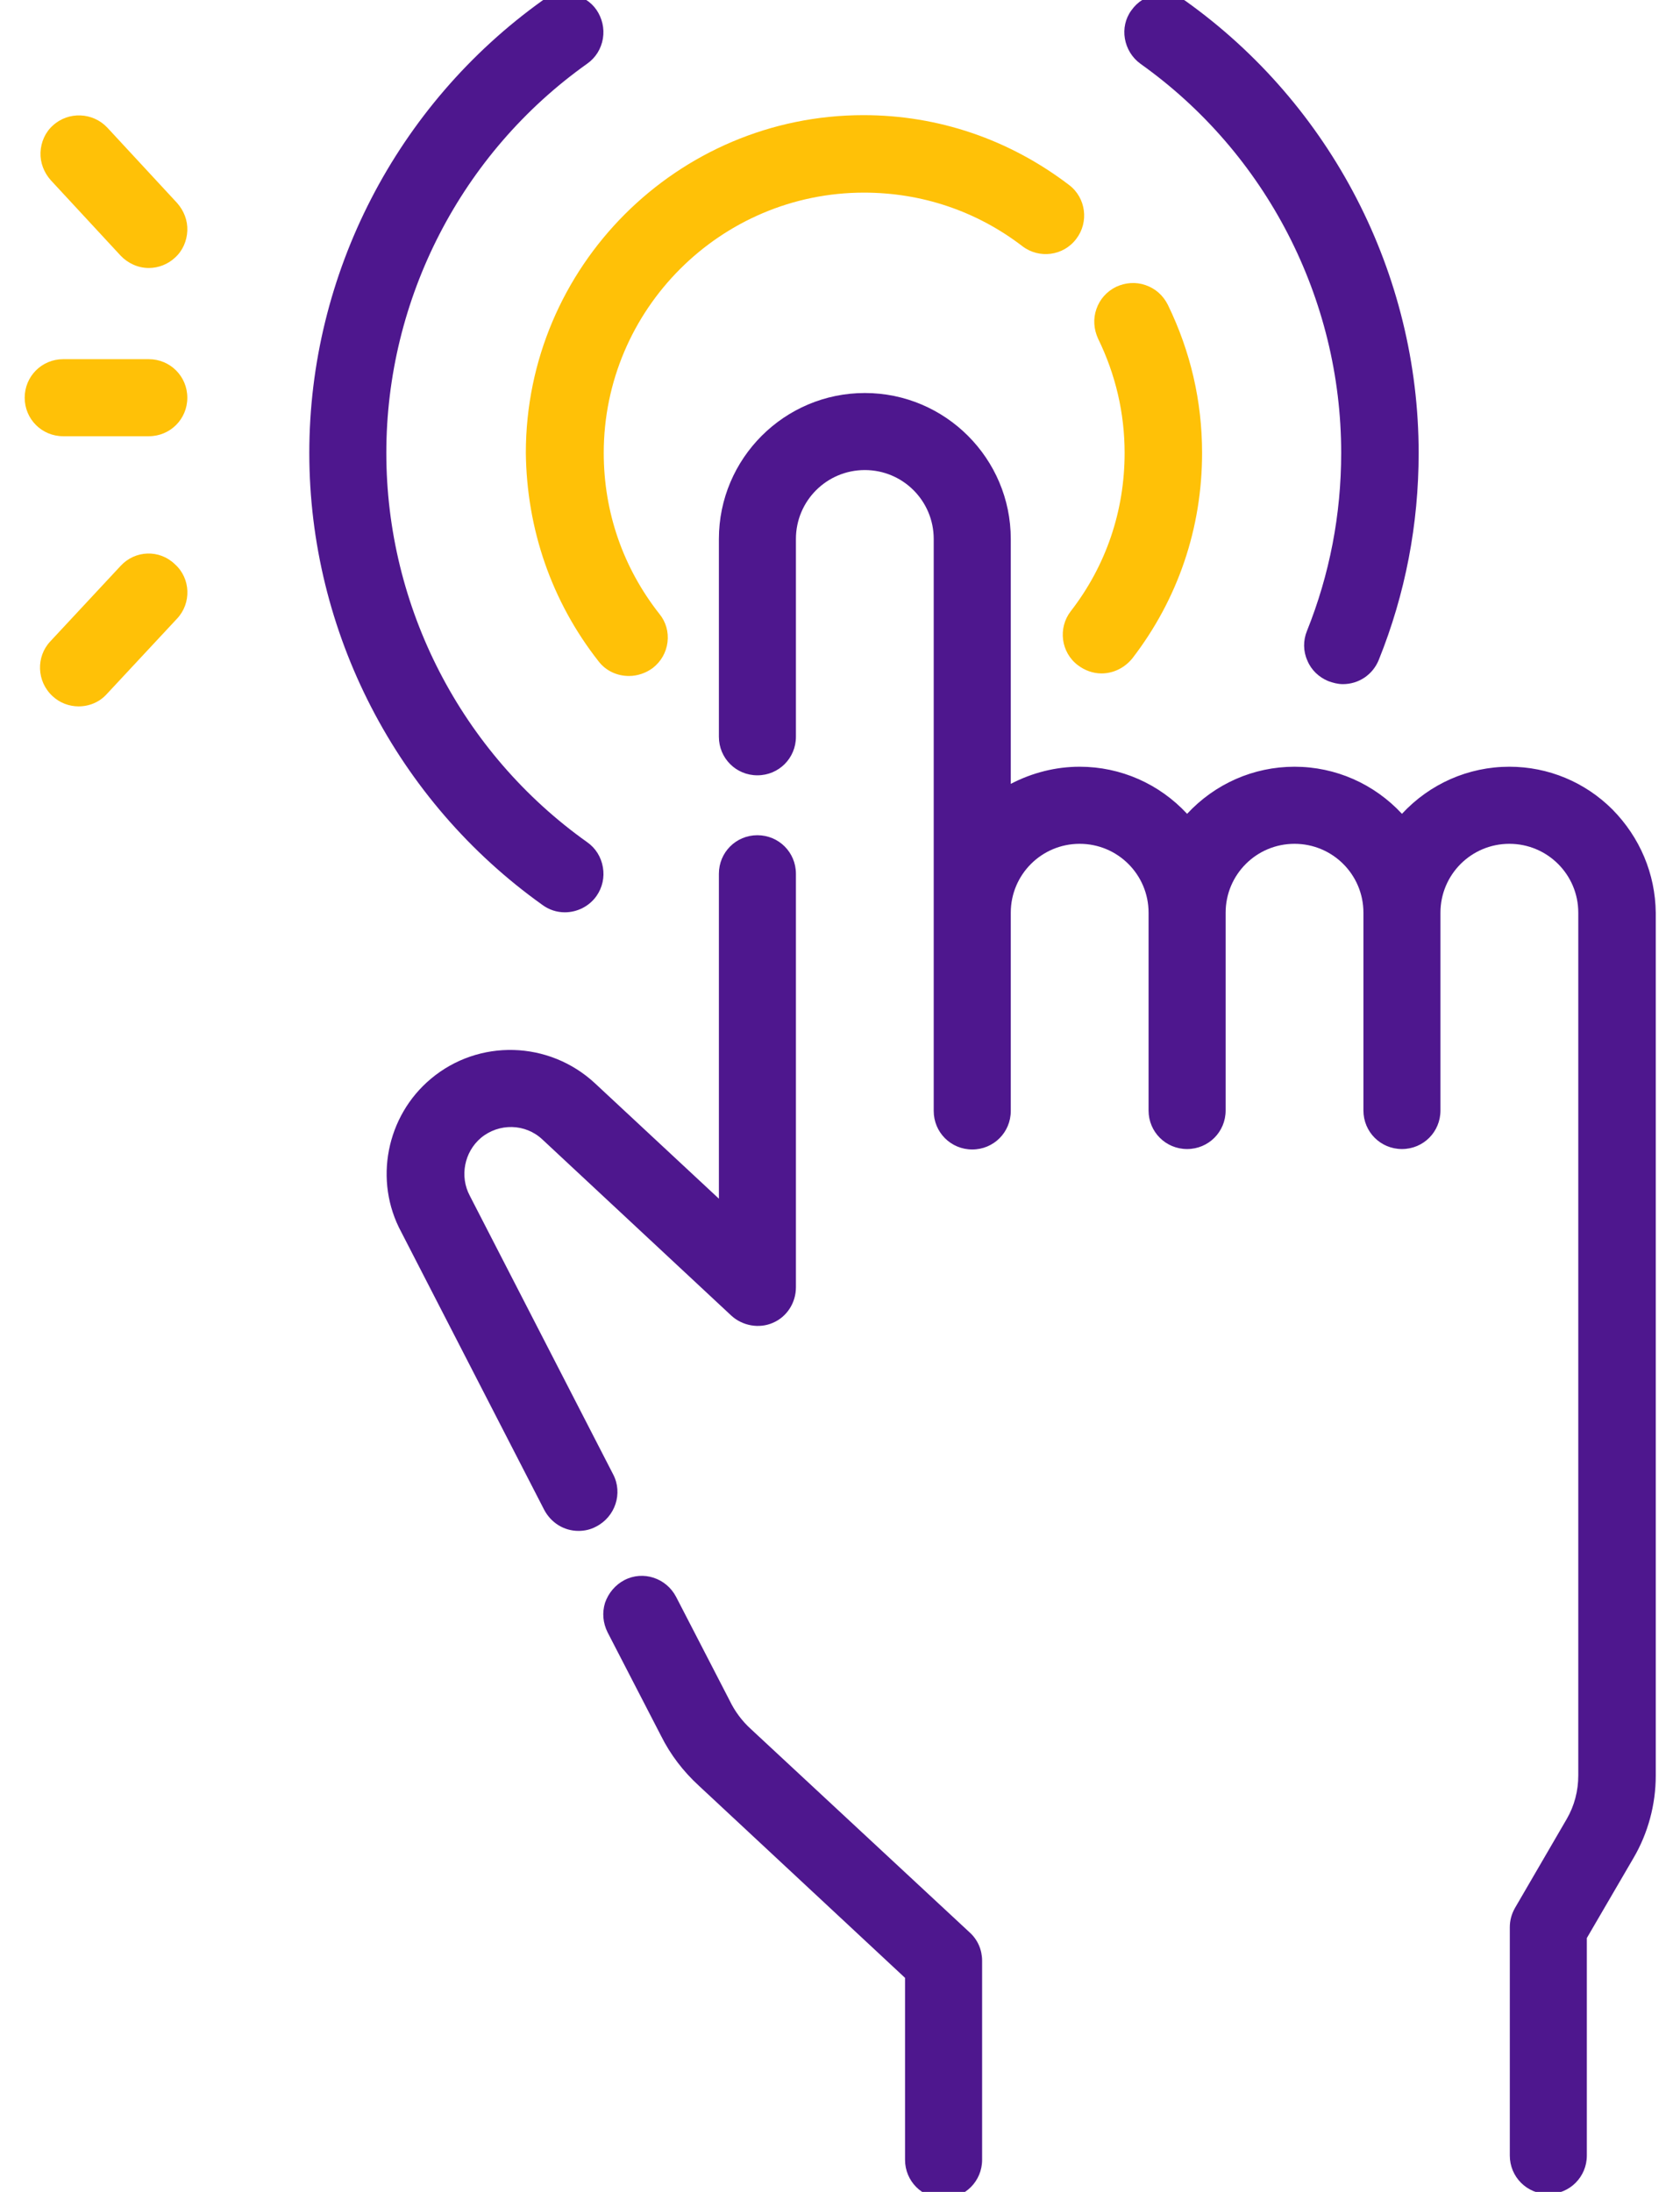
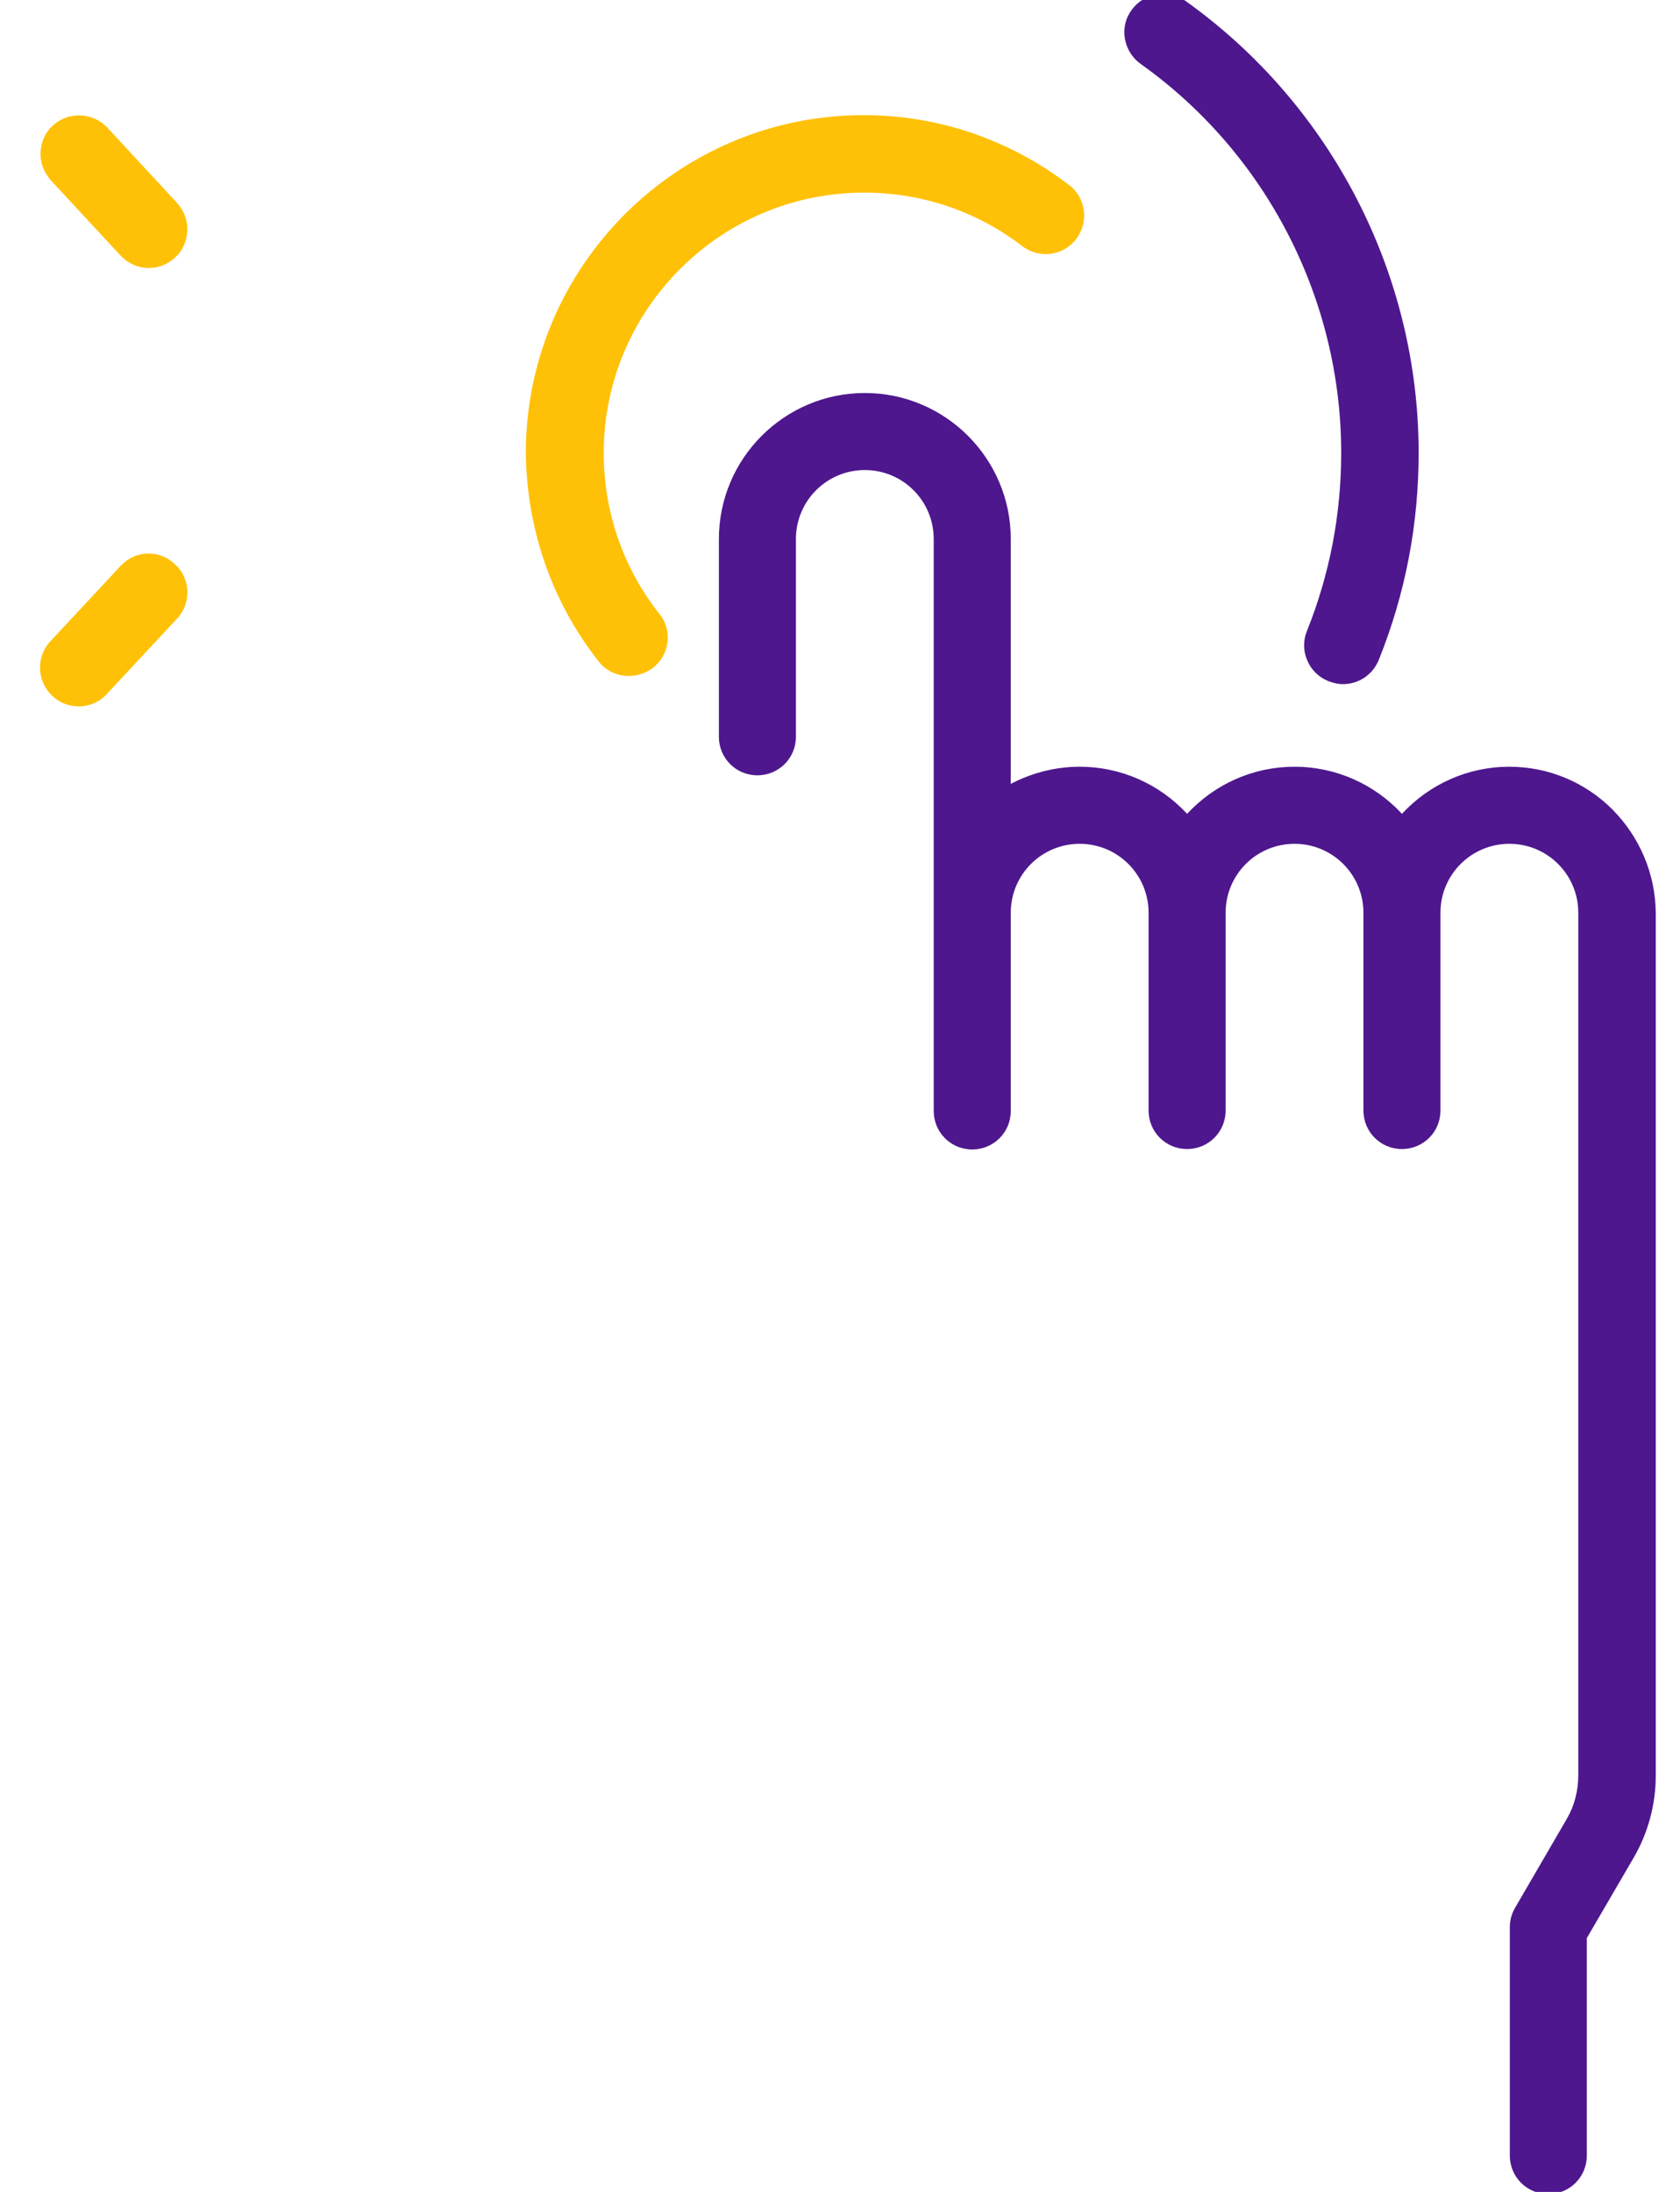
<svg xmlns="http://www.w3.org/2000/svg" width="46" height="60" viewBox="0 0 46 60" fill="none">
-   <path d="M20.562 47.332C20.316 47.109 20.117 46.84 19.977 46.547L18.512 43.711C18.242 43.195 17.609 42.984 17.094 43.254C16.848 43.383 16.66 43.605 16.566 43.875C16.484 44.145 16.508 44.426 16.637 44.684L18.102 47.52C18.359 48.035 18.711 48.492 19.133 48.879L24.781 54.141V59.121C24.781 59.707 25.25 60.176 25.836 60.176C26.422 60.176 26.891 59.707 26.891 59.121V53.672C26.891 53.379 26.773 53.098 26.551 52.898L20.562 47.332Z" fill="#4E178E" />
-   <path d="M16.789 40.359L12.875 32.754L12.863 32.73C12.582 32.203 12.711 31.535 13.168 31.148C13.66 30.738 14.387 30.75 14.855 31.195L20.023 36.012C20.328 36.293 20.785 36.375 21.16 36.211C21.547 36.047 21.793 35.66 21.793 35.238V23.918C21.793 23.332 21.324 22.863 20.738 22.863C20.152 22.863 19.684 23.332 19.684 23.918V32.812L16.285 29.648C15.031 28.488 13.109 28.43 11.797 29.531C10.578 30.551 10.226 32.32 10.988 33.727L14.902 41.332C15.09 41.684 15.441 41.906 15.84 41.906C16.004 41.906 16.168 41.871 16.32 41.789C16.848 41.52 17.059 40.875 16.789 40.359Z" fill="#4E178E" />
  <path d="M44.152 22.16C43.402 21.41 42.395 20.988 41.328 20.988C40.203 20.988 39.148 21.457 38.387 22.277C37.625 21.457 36.57 20.988 35.445 20.988C34.32 20.988 33.266 21.457 32.504 22.277C31.742 21.457 30.688 20.988 29.562 20.988C28.906 20.988 28.262 21.152 27.676 21.457V14.754C27.676 12.551 25.883 10.758 23.68 10.758C21.477 10.758 19.684 12.551 19.684 14.754V20.168C19.684 20.754 20.152 21.223 20.738 21.223C21.324 21.223 21.793 20.754 21.793 20.168V14.754C21.793 13.711 22.637 12.867 23.68 12.867C24.723 12.867 25.566 13.711 25.566 14.754V30.41C25.566 30.996 26.035 31.465 26.621 31.465C27.207 31.465 27.676 30.996 27.676 30.41V24.984C27.676 23.941 28.52 23.098 29.562 23.098C30.605 23.098 31.449 23.941 31.449 24.984V30.398C31.449 30.984 31.918 31.453 32.504 31.453C33.09 31.453 33.559 30.984 33.559 30.398V24.984C33.559 23.941 34.402 23.098 35.445 23.098C36.488 23.098 37.332 23.941 37.332 24.984V30.398C37.332 30.984 37.801 31.453 38.387 31.453C38.973 31.453 39.441 30.984 39.441 30.398V24.984C39.441 23.941 40.285 23.098 41.328 23.098C42.371 23.098 43.215 23.941 43.215 24.984V48.598C43.215 49.02 43.109 49.43 42.898 49.793L41.48 52.23C41.387 52.395 41.34 52.57 41.34 52.758V59.004C41.34 59.59 41.809 60.059 42.395 60.059C42.98 60.059 43.449 59.59 43.449 59.004V53.051L44.727 50.859C45.125 50.18 45.336 49.395 45.336 48.609V24.984C45.324 23.918 44.902 22.922 44.152 22.16Z" fill="#4E178E" />
-   <path d="M30.793 12.398C30.793 13.98 30.289 15.48 29.316 16.734C28.965 17.191 29.047 17.859 29.516 18.211C29.703 18.352 29.926 18.434 30.16 18.434C30.488 18.434 30.793 18.281 31.004 18.023C32.258 16.395 32.914 14.449 32.914 12.398C32.914 10.98 32.598 9.621 31.977 8.344C31.848 8.086 31.637 7.898 31.367 7.805C31.098 7.711 30.816 7.734 30.559 7.852C30.301 7.98 30.113 8.191 30.02 8.461C29.926 8.73 29.949 9.012 30.066 9.27C30.547 10.254 30.793 11.309 30.793 12.398Z" fill="#FFC107" />
  <path d="M16.391 18.105C16.59 18.363 16.895 18.504 17.223 18.504C17.457 18.504 17.691 18.422 17.879 18.281C18.102 18.105 18.242 17.859 18.277 17.578C18.312 17.297 18.23 17.016 18.055 16.805C17.059 15.539 16.531 14.016 16.531 12.398C16.531 8.473 19.73 5.273 23.656 5.273C25.238 5.273 26.738 5.777 27.992 6.738C28.449 7.09 29.117 7.008 29.469 6.539C29.82 6.082 29.738 5.414 29.27 5.062C27.641 3.82 25.695 3.152 23.645 3.152C18.547 3.152 14.398 7.301 14.398 12.398C14.422 14.484 15.102 16.465 16.391 18.105Z" fill="#FFC107" />
-   <path d="M14.855 24.773C15.031 24.902 15.242 24.973 15.465 24.973C15.805 24.973 16.133 24.809 16.332 24.527C16.496 24.293 16.555 24.012 16.508 23.742C16.461 23.461 16.309 23.215 16.074 23.051C12.629 20.602 10.578 16.617 10.578 12.399C10.578 8.18 12.629 4.195 16.074 1.746C16.309 1.582 16.461 1.336 16.508 1.055C16.555 0.773 16.484 0.492 16.332 0.27C16.18 0.047 15.922 -0.117 15.641 -0.164C15.359 -0.211 15.078 -0.141 14.855 0.012C10.859 2.871 8.469 7.5 8.469 12.399C8.469 17.297 10.859 21.926 14.855 24.773Z" fill="#4E178E" />
  <path d="M31.227 1.746C34.672 4.195 36.723 8.18 36.723 12.398C36.723 14.086 36.406 15.727 35.785 17.273C35.68 17.531 35.68 17.824 35.797 18.082C35.902 18.34 36.113 18.539 36.371 18.645C36.5 18.691 36.629 18.727 36.77 18.727C37.203 18.727 37.59 18.469 37.754 18.059C38.48 16.254 38.844 14.355 38.844 12.398C38.844 7.5 36.453 2.871 32.457 0.023C32.223 -0.141 31.941 -0.199 31.672 -0.152C31.391 -0.105 31.145 0.047 30.98 0.281C30.641 0.738 30.758 1.406 31.227 1.746Z" fill="#4E178E" />
  <path d="M3.301 6.996C3.5 7.207 3.781 7.336 4.074 7.336C4.344 7.336 4.601 7.23 4.789 7.055C5 6.867 5.117 6.598 5.129 6.316C5.141 6.035 5.035 5.766 4.848 5.555L2.937 3.492C2.539 3.07 1.871 3.047 1.449 3.434C1.238 3.621 1.121 3.891 1.109 4.172C1.098 4.453 1.203 4.723 1.391 4.934L3.301 6.996Z" fill="#FFC107" />
  <path d="M3.301 15.492L1.379 17.555C0.98 17.977 1.004 18.656 1.438 19.055C1.637 19.242 1.895 19.336 2.152 19.336C2.445 19.336 2.727 19.219 2.926 18.996L4.848 16.934C5.246 16.512 5.223 15.832 4.789 15.445C4.367 15.035 3.699 15.059 3.301 15.492Z" fill="#FFC107" />
-   <path d="M4.074 9.832H1.73C1.145 9.832 0.676 10.301 0.676 10.887C0.676 11.473 1.145 11.941 1.73 11.941H4.074C4.66 11.941 5.129 11.473 5.129 10.887C5.129 10.301 4.66 9.832 4.074 9.832Z" fill="#FFC107" />
</svg>